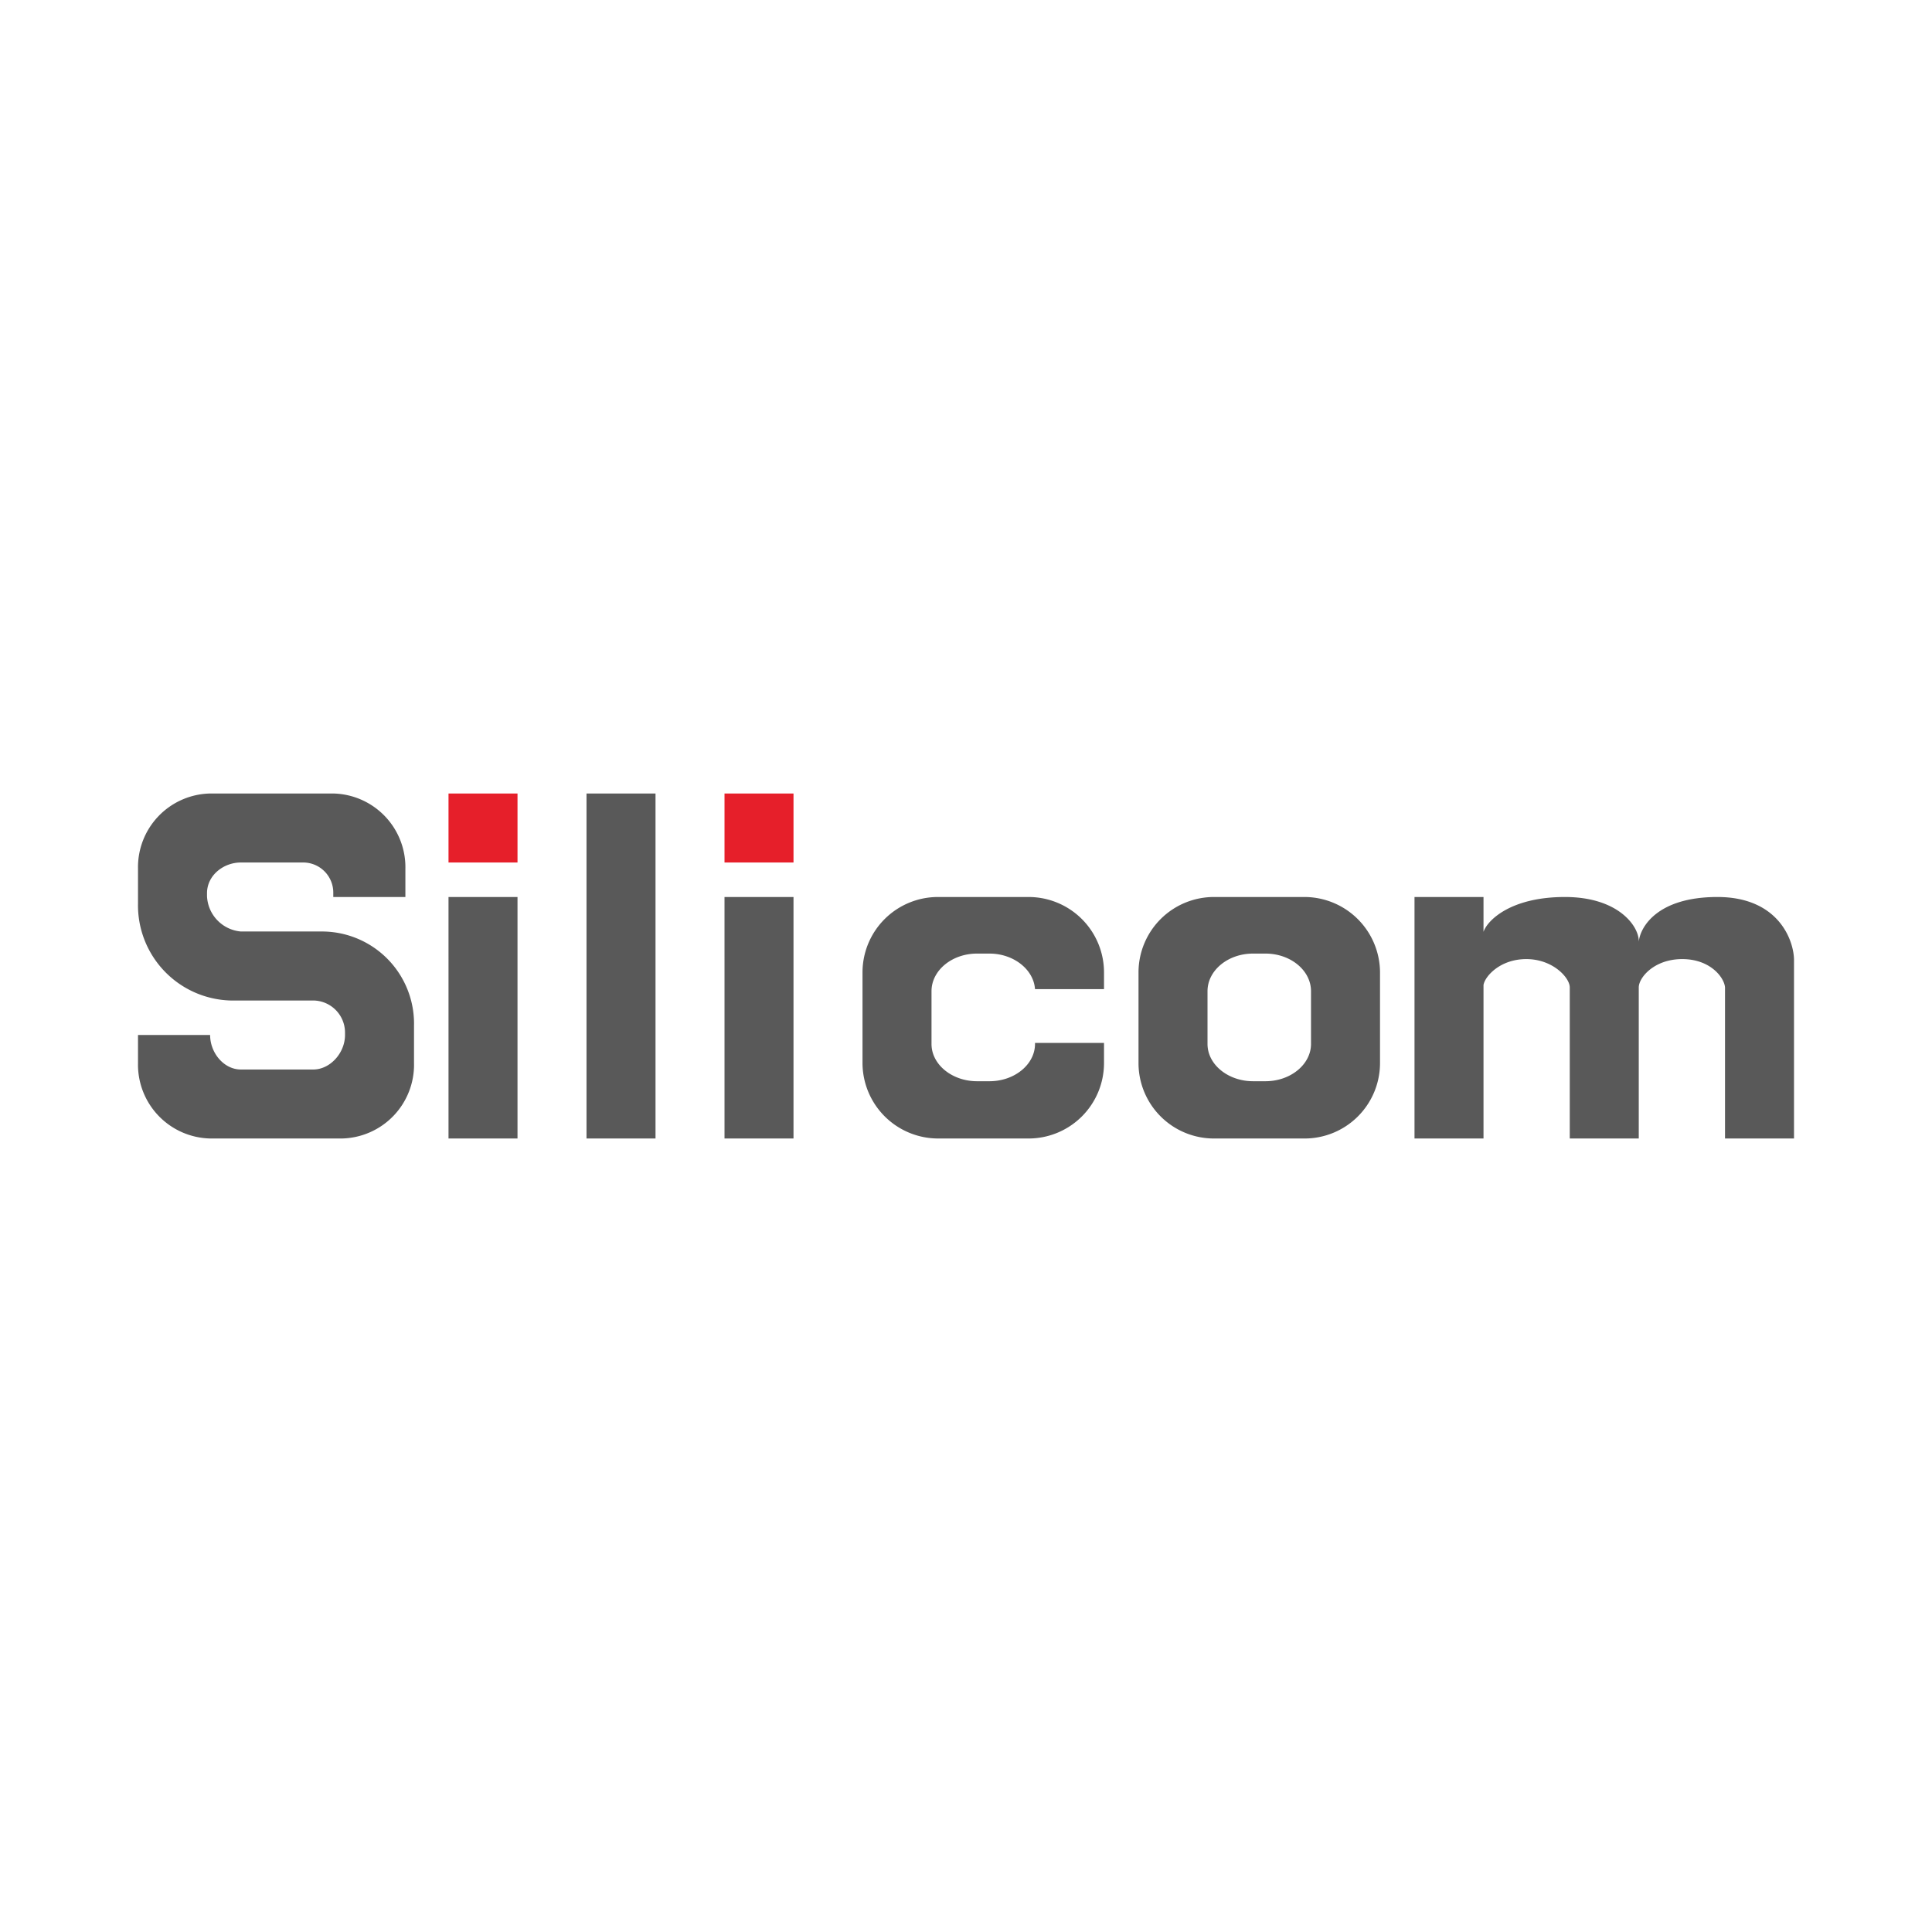
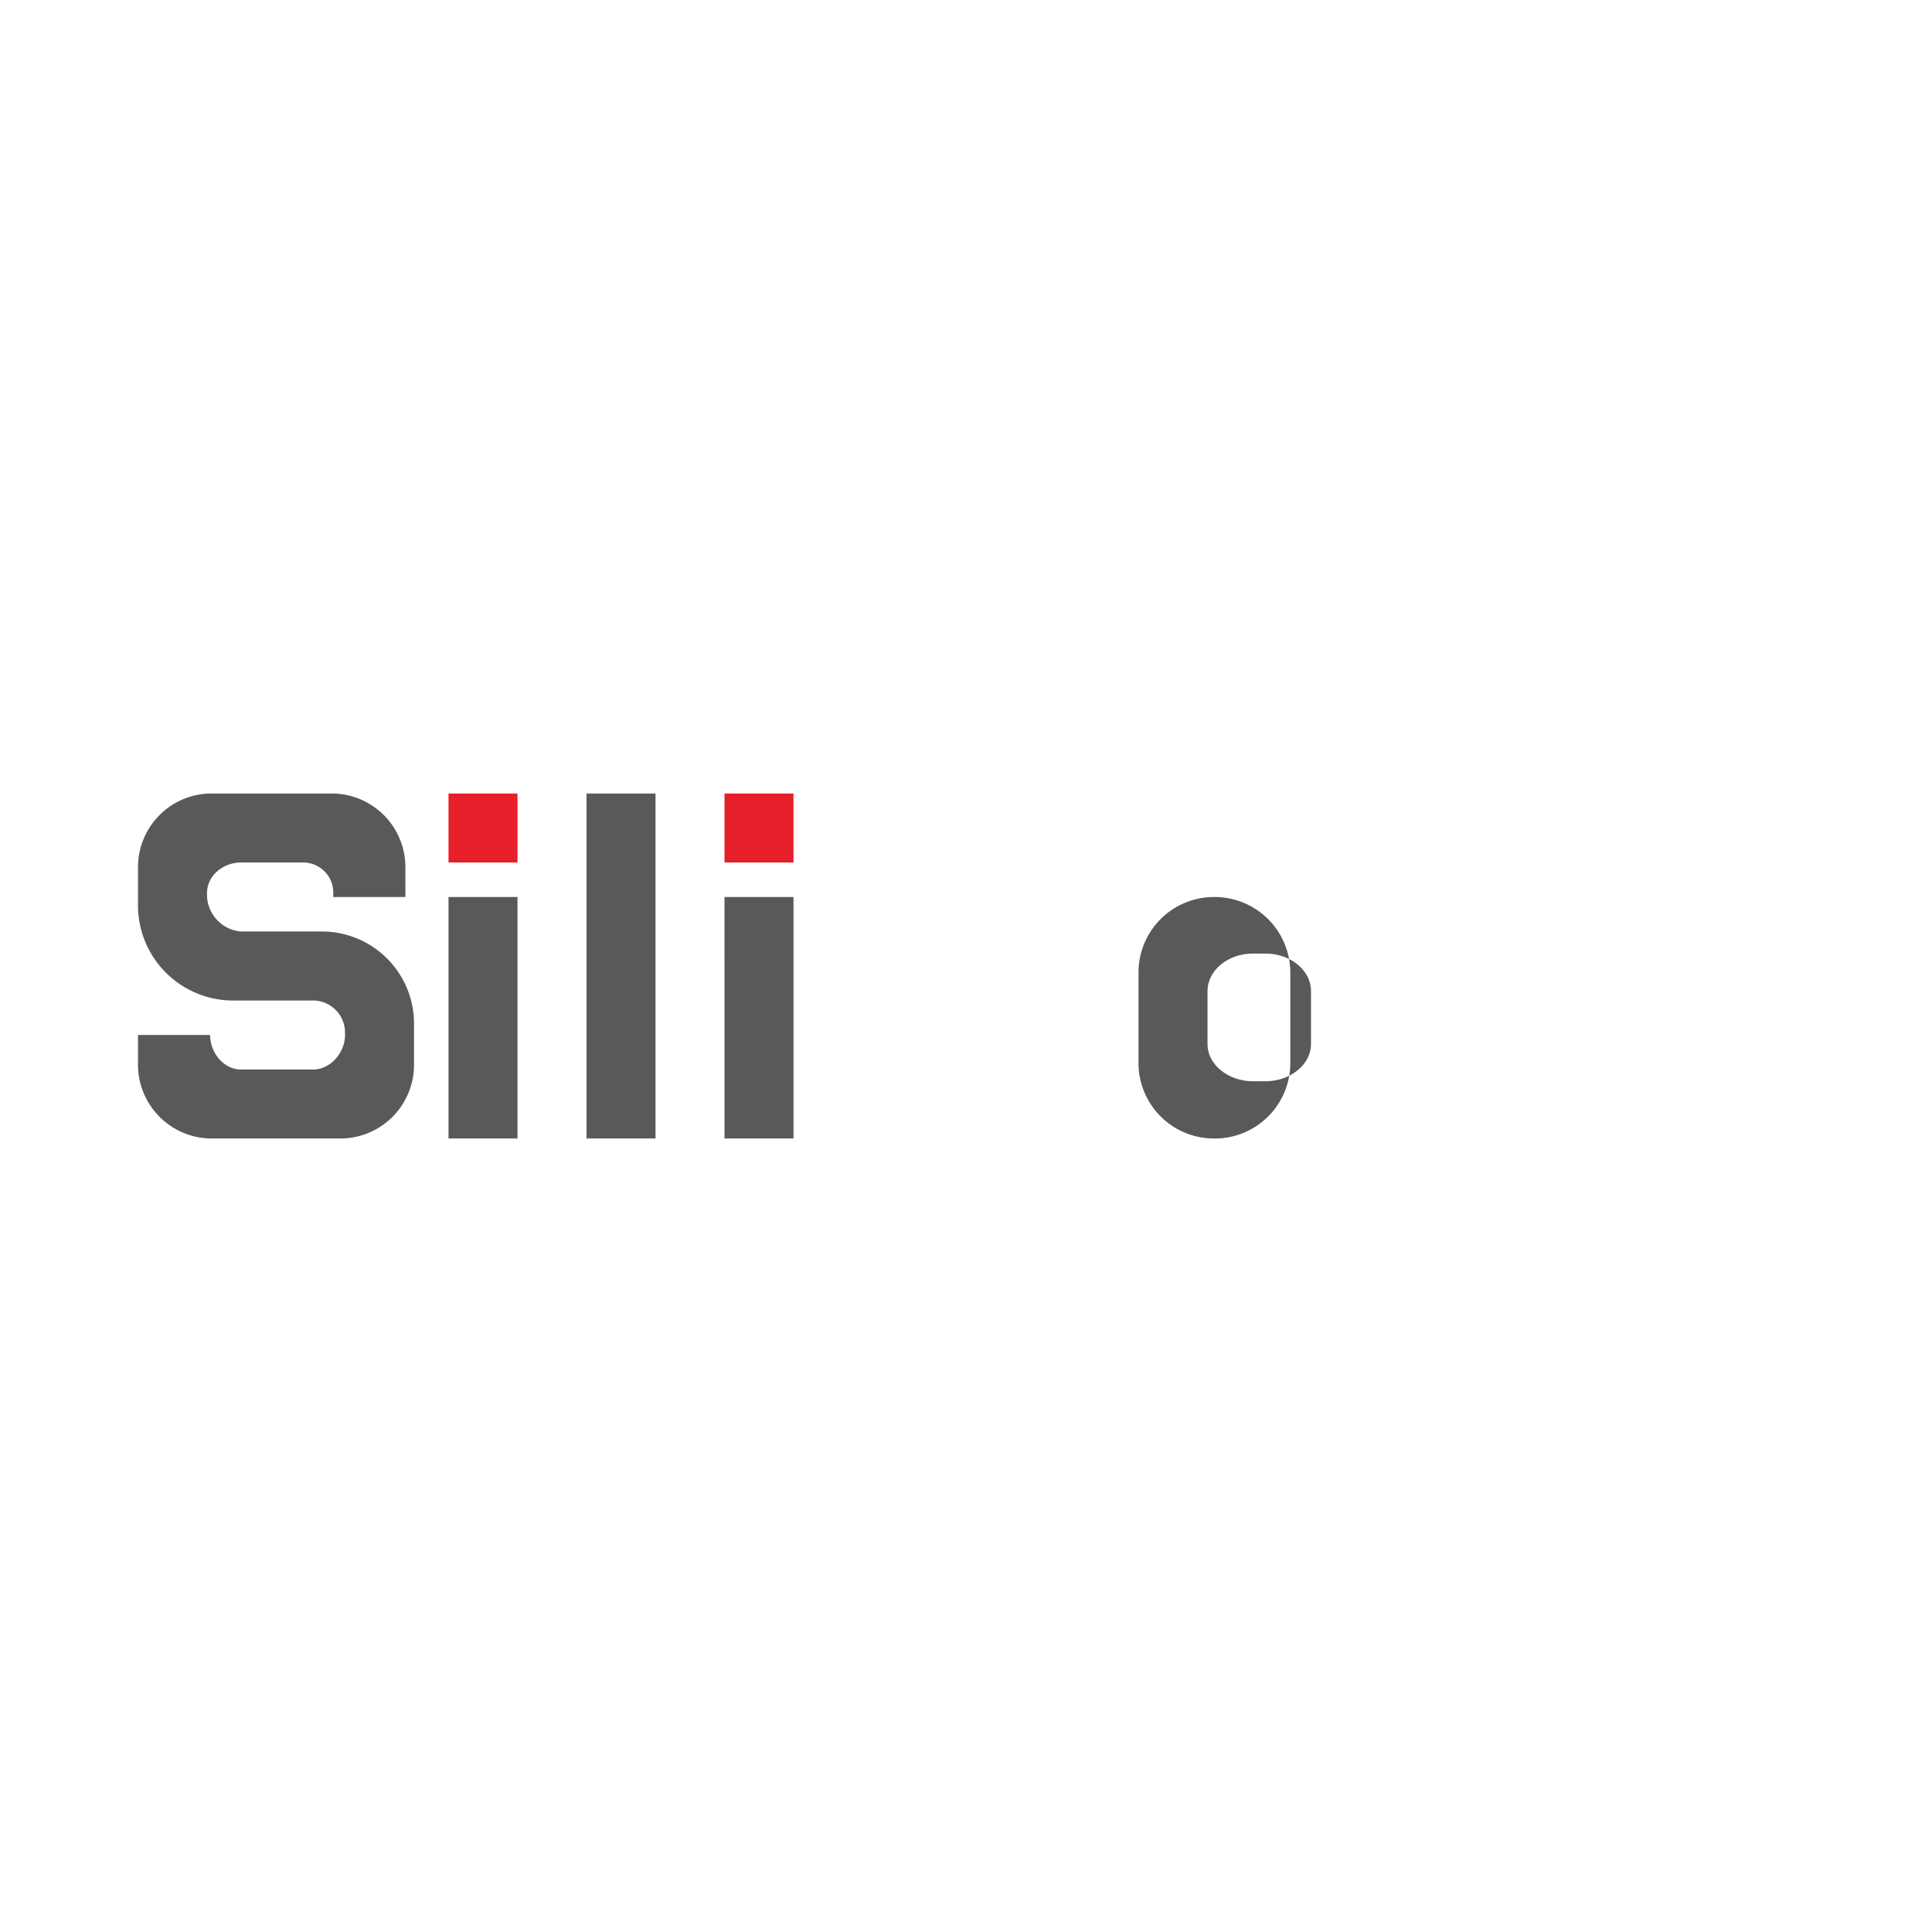
<svg xmlns="http://www.w3.org/2000/svg" id="Layer_1" data-name="Layer 1" viewBox="0 0 300 300">
  <title>SILC_Mark_Light</title>
  <path d="M62.948,134.946v4.339H51.752v-.589a4.678,4.678,0,0,0-4.768-4.768H37.395c-2.679,0-5.25,1.982-5.25,4.768v.482a5.765,5.765,0,0,0,5.25,5.464H49.93a14.304,14.304,0,0,1,14.361,14.246q.001.189-.004.379v5.786a11.452,11.452,0,0,1-11.196,11.732H32.68a11.464,11.464,0,0,1-11.251-11.673l.001-.059v-4.339H32.627c0,2.786,2.143,5.357,4.768,5.357h11.25c2.625,0,4.929-2.571,4.929-5.357v-.375a4.982,4.982,0,0,0-4.929-4.982H35.788A14.786,14.786,0,0,1,21.43,140.25v-5.357a11.439,11.439,0,0,1,11.196-11.679h19.125A11.452,11.452,0,0,1,62.948,134.946Zm6.696,4.339H80.359v37.5H69.645Zm42.857,0h10.714v37.5H112.502ZM91.073,123.214h10.714v53.571H91.073Z" fill="#595959" />
  <path d="M69.645,123.214H80.359v10.714H69.645Zm42.857,0h10.714v10.714H112.502Z" fill="#e61f2a" />
-   <path d="M188.573,139.286a11.718,11.718,0,0,0-11.786,11.625v14.25a11.718,11.718,0,0,0,11.786,11.625h13.929a11.718,11.718,0,0,0,11.786-11.625v-14.25a11.753,11.753,0,0,0-11.786-11.625Zm6,8.786c-3.911,0-7.071,2.625-7.071,5.839v8.196c0,3.214,3.214,5.786,7.071,5.786h1.929c3.911,0,7.071-2.625,7.071-5.786v-8.196c0-3.214-3.161-5.839-7.071-5.839Z" fill="#595959" fill-rule="evenodd" />
-   <path d="M133.93,150.911a11.718,11.718,0,0,1,11.786-11.625h13.929a11.718,11.718,0,0,1,11.786,11.625v2.679H160.716c-.214-3.054-3.321-5.518-7.071-5.518h-1.929c-3.911,0-7.071,2.625-7.071,5.839v8.196c0,3.214,3.214,5.786,7.071,5.786h1.929c3.911,0,7.071-2.625,7.071-5.786v-.161h10.714v3.214a11.718,11.718,0,0,1-11.786,11.625H145.716a11.753,11.753,0,0,1-11.786-11.625Zm85.714-11.625v37.5H230.359V152.946c.214-1.339,2.571-4.018,6.643-4.018,4.125,0,6.75,2.893,6.75,4.393v23.464h10.714V153.321c0-1.5,2.357-4.393,6.75-4.393s6.536,2.893,6.643,4.393v23.464h10.714V148.929c-.107-3.214-2.625-9.643-11.893-9.643-9.321,0-12,4.661-12.214,6.964.107-2.304-3.054-6.964-11.464-6.964-8.464,0-12.054,3.643-12.643,5.411v-5.411Z" fill="#595959" />
+   <path d="M188.573,139.286a11.718,11.718,0,0,0-11.786,11.625v14.25a11.718,11.718,0,0,0,11.786,11.625a11.718,11.718,0,0,0,11.786-11.625v-14.25a11.753,11.753,0,0,0-11.786-11.625Zm6,8.786c-3.911,0-7.071,2.625-7.071,5.839v8.196c0,3.214,3.214,5.786,7.071,5.786h1.929c3.911,0,7.071-2.625,7.071-5.786v-8.196c0-3.214-3.161-5.839-7.071-5.839Z" fill="#595959" fill-rule="evenodd" />
</svg>